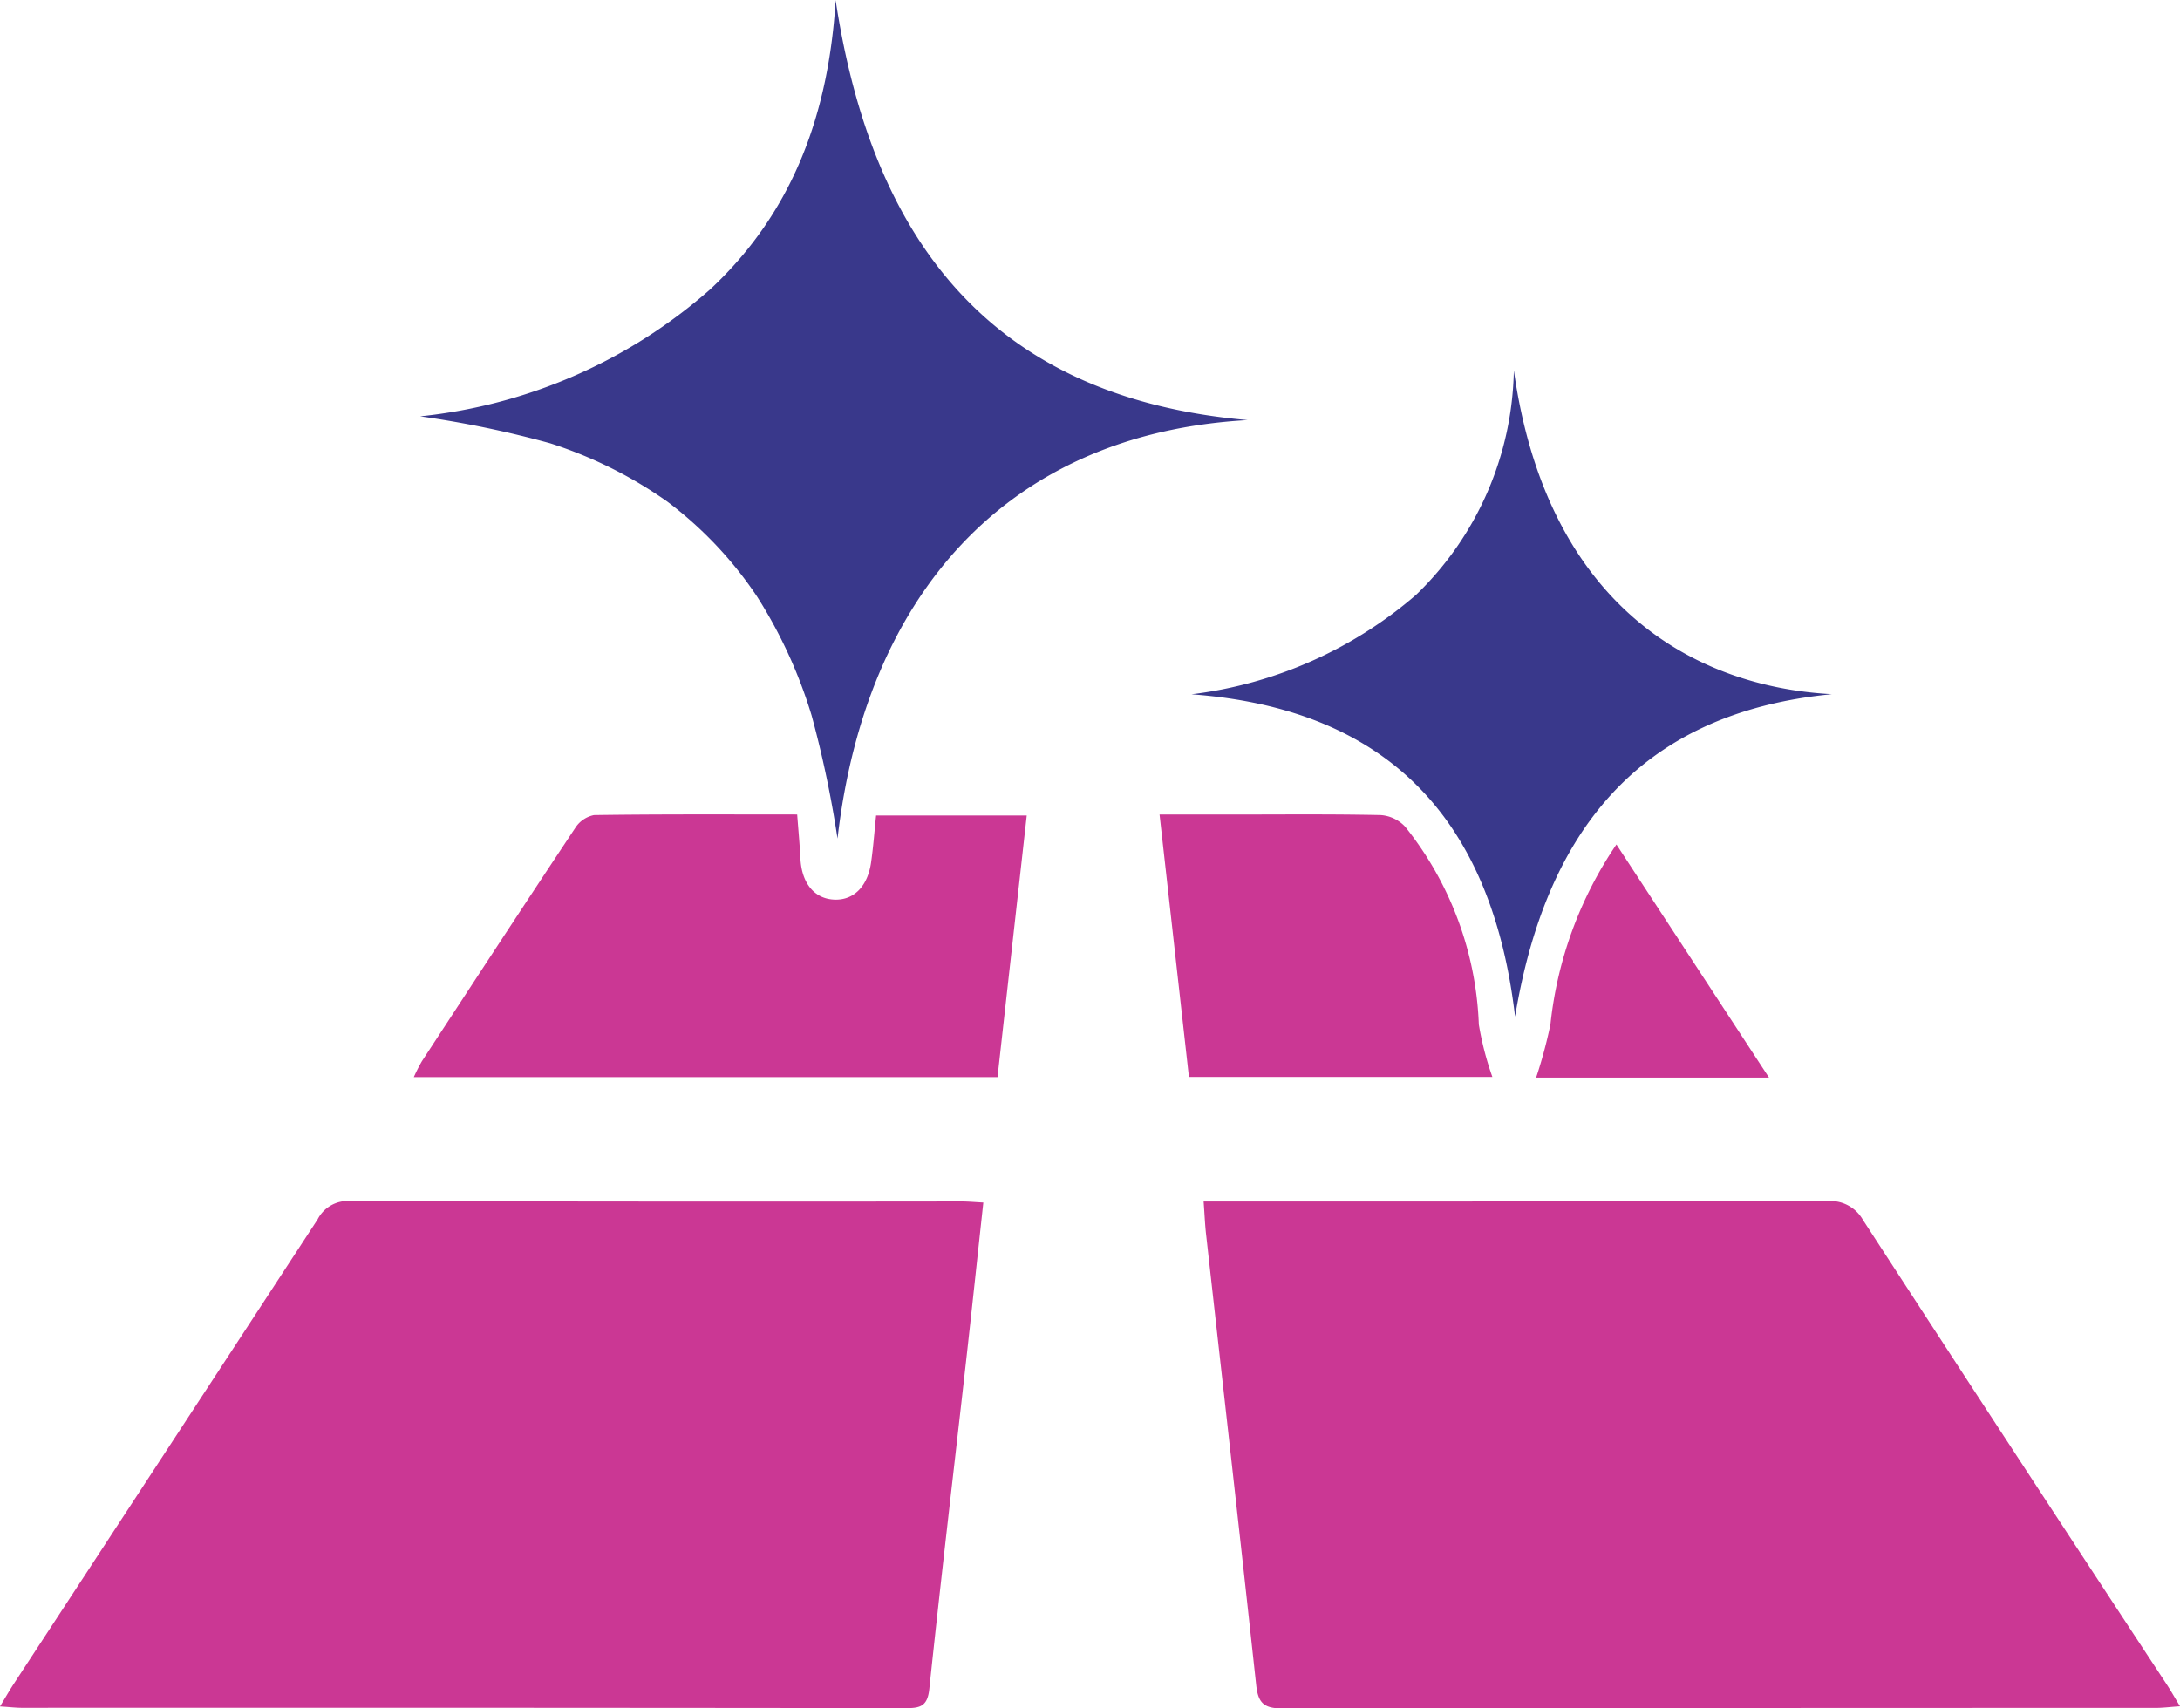
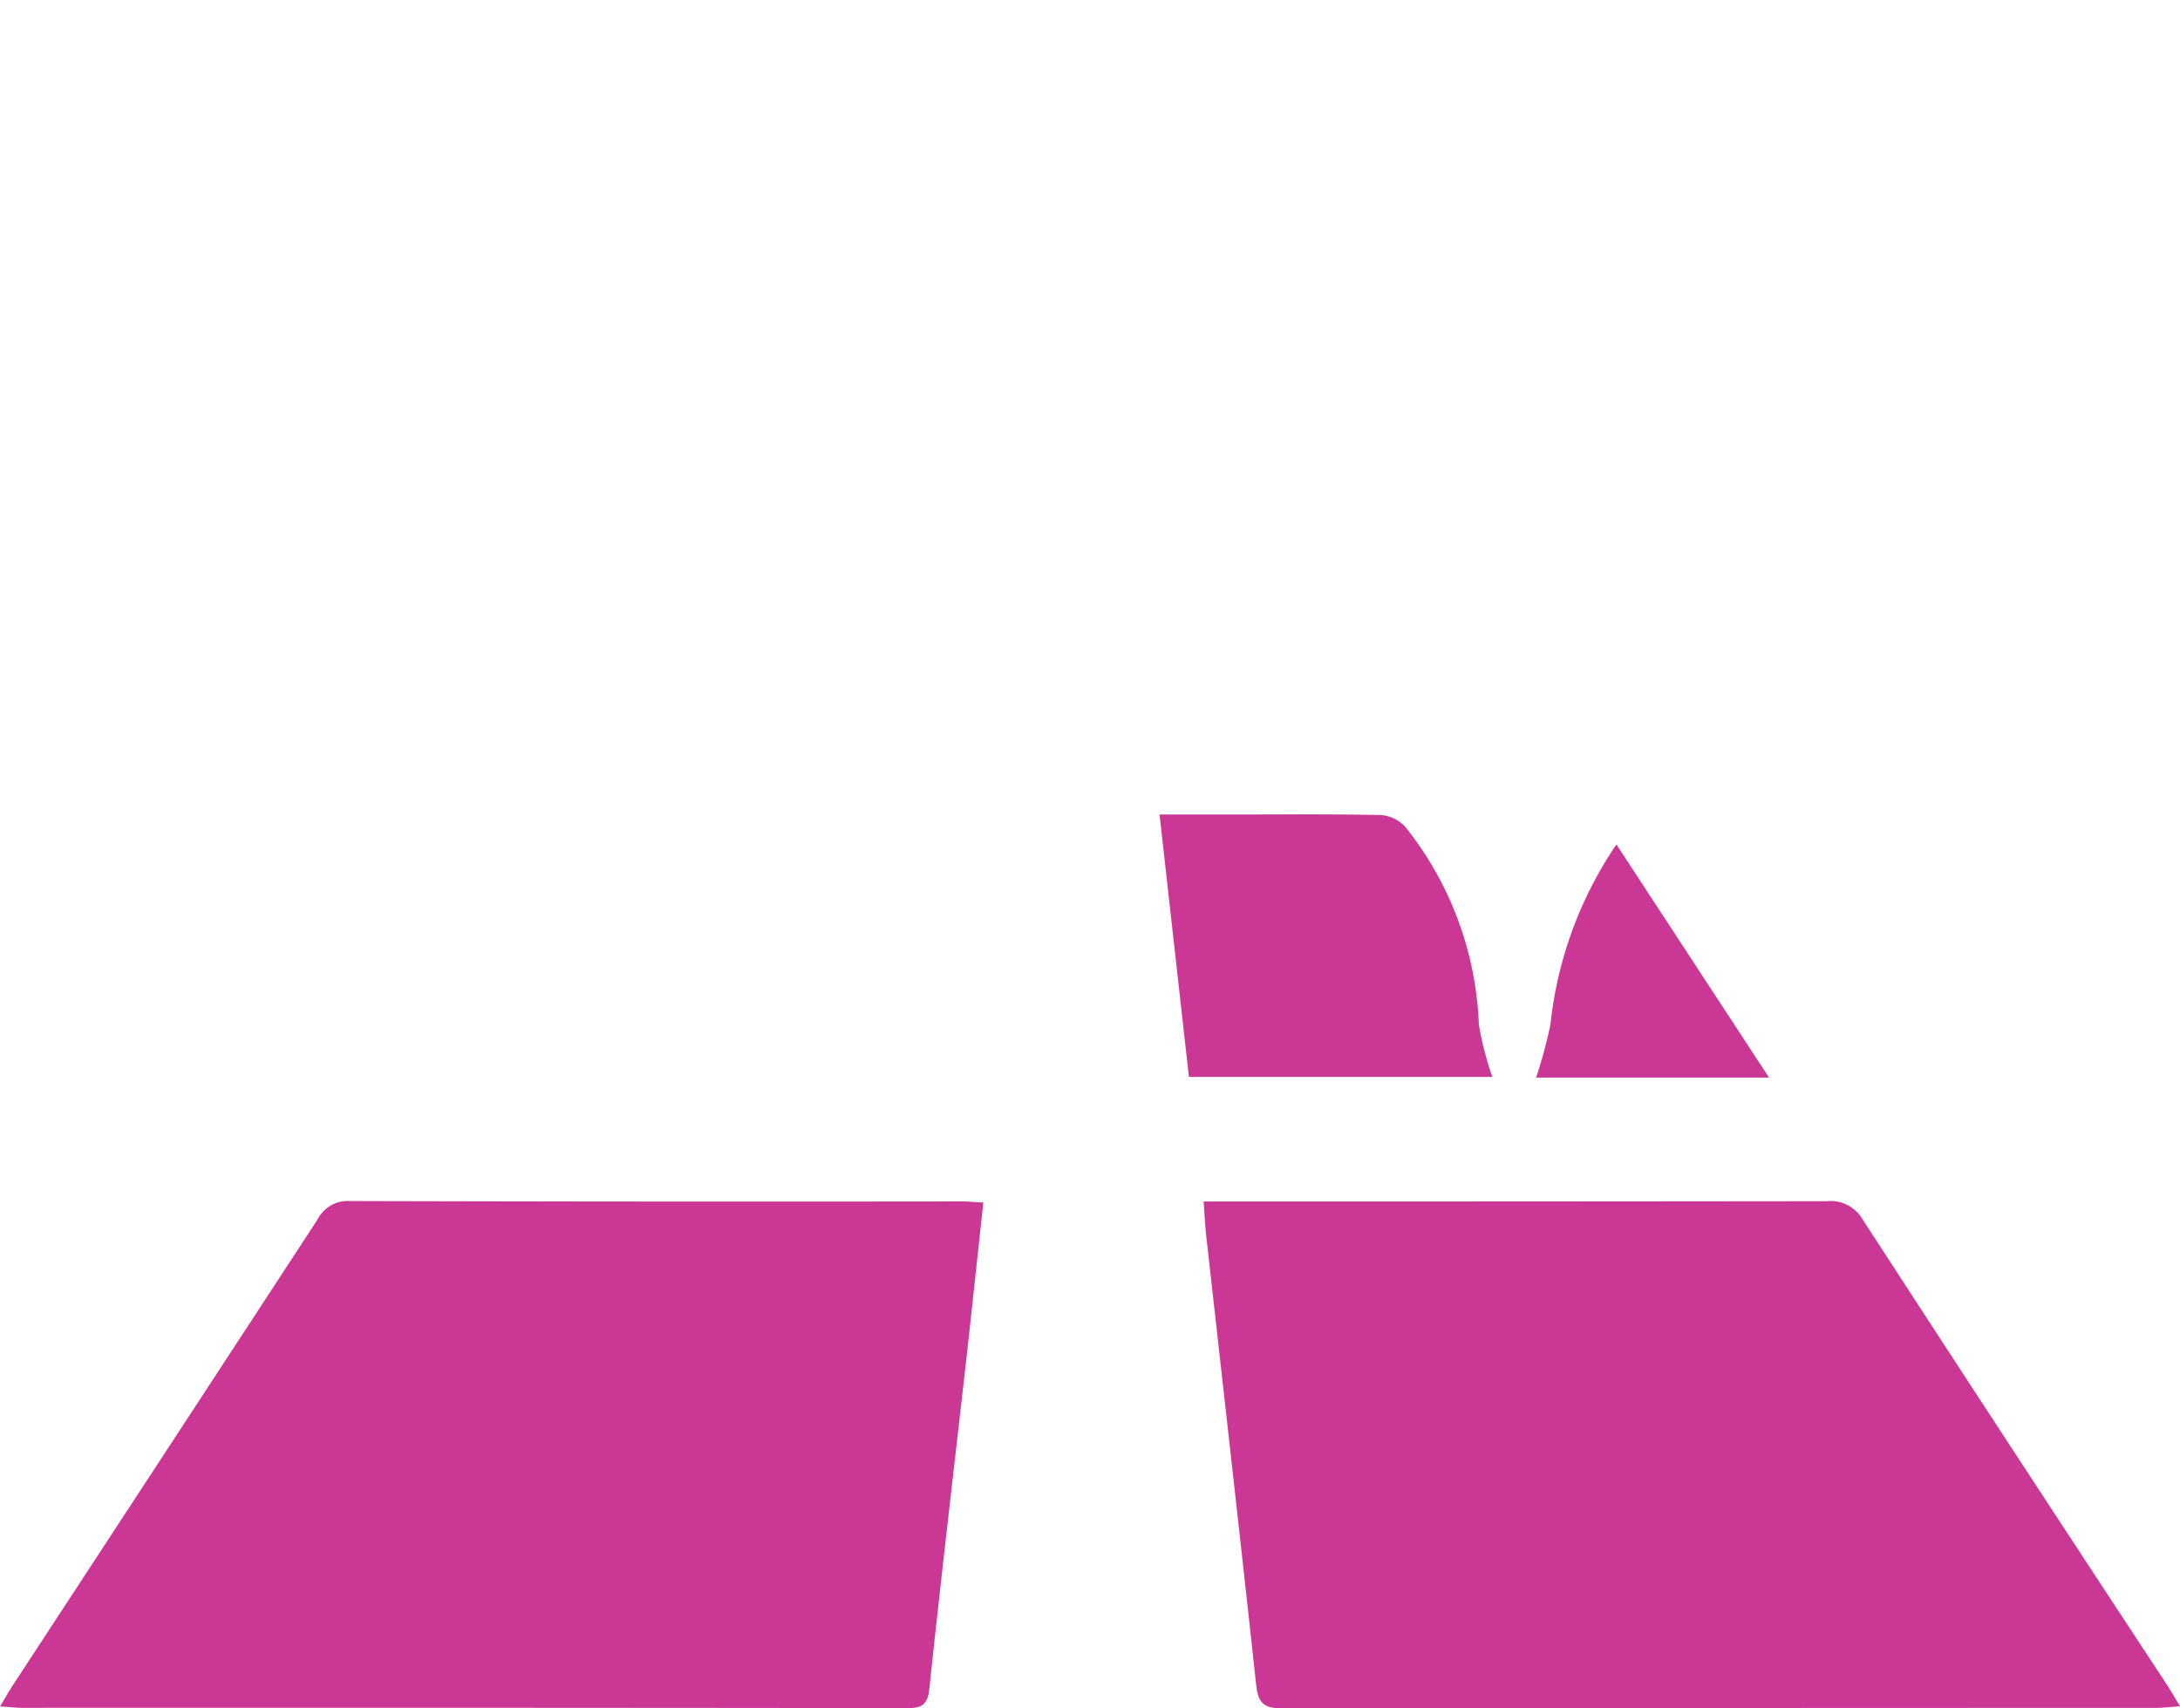
<svg xmlns="http://www.w3.org/2000/svg" id="carpet-cleaning" width="80.379" height="63" viewBox="0 0 80.379 63">
  <defs>
    <clipPath id="clip-path">
      <rect id="Rectangle_1226" data-name="Rectangle 1226" width="80.379" height="63" fill="#cb3794" />
    </clipPath>
  </defs>
  <g id="Group_1981" data-name="Group 1981" clip-path="url(#clip-path)">
    <path id="Path_11959" data-name="Path 11959" d="M36.256,281.8c-.219,2.018-.424,3.965-.643,5.912-.451,4.006-.926,8.011-1.348,12.02-.064.6-.29.711-.828.71q-16.31-.019-32.62-.011c-.227,0-.454-.028-.817-.051.2-.329.336-.568.486-.8q5.616-8.576,11.223-17.157a1.243,1.243,0,0,1,1.179-.68q11.279.03,22.559.015c.254,0,.508.025.809.04" transform="translate(0 -237.453)" fill="#cb3794" />
    <path id="Path_11960" data-name="Path 11960" d="M282.309,281.766h.973q11,0,22-.012a1.368,1.368,0,0,1,1.332.69q5.582,8.593,11.216,17.152c.14.214.266.438.475.783-.365.025-.63.06-.9.06q-16.107,0-32.214.019c-.692,0-.88-.231-.949-.872-.6-5.542-1.23-11.081-1.848-16.621-.04-.36-.054-.722-.089-1.2" transform="translate(-237.926 -237.458)" fill="#cb3794" />
-     <path id="Path_11961" data-name="Path 11961" d="M113.863,0c1.339,8.821,5.689,14.665,15.192,15.491-8.911.5-14.09,6.491-15.121,15.433a39.657,39.657,0,0,0-.955-4.54,17.724,17.724,0,0,0-2.014-4.389,14.374,14.374,0,0,0-3.31-3.5,15.874,15.874,0,0,0-4.315-2.148,37.886,37.886,0,0,0-4.794-.994,19.145,19.145,0,0,0,10.7-4.689c3.091-2.886,4.368-6.551,4.619-10.662" transform="translate(-83.054)" fill="#39388b" />
-     <path id="Path_11962" data-name="Path 11962" d="M114.082,191.074h5.561l-1.078,9.649H97.043a6.194,6.194,0,0,1,.3-.589c1.876-2.868,3.749-5.737,5.646-8.591a1.075,1.075,0,0,1,.7-.484c2.458-.036,4.917-.022,7.49-.022.042.562.093,1.094.12,1.628.048.916.521,1.49,1.266,1.512.7.021,1.21-.484,1.338-1.366.082-.566.123-1.138.186-1.738" transform="translate(-81.786 -161.002)" fill="#cb3794" />
-     <path id="Path_11963" data-name="Path 11963" d="M291.322,86.881c1.194,8.489,6.454,11.655,11.725,11.94-7.216.7-10.565,5.187-11.68,11.888-.837-7.132-4.543-11.336-11.93-11.884a15.547,15.547,0,0,0,8.278-3.666,11.78,11.78,0,0,0,3.607-8.278" transform="translate(-235.505 -73.222)" fill="#39388b" />
    <path id="Path_11964" data-name="Path 11964" d="M284.221,200.7H273.03l-1.083-9.677h2.58c1.859,0,3.718-.02,5.576.02a1.363,1.363,0,0,1,.9.429,12.407,12.407,0,0,1,2.716,7.294,11.339,11.339,0,0,0,.5,1.934" transform="translate(-229.193 -160.986)" fill="#cb3794" />
    <path id="Path_11965" data-name="Path 11965" d="M368.853,206.682h-8.589a17.448,17.448,0,0,0,.528-1.963,14.516,14.516,0,0,1,2.432-6.633l5.629,8.6" transform="translate(-303.625 -166.945)" fill="#cb3794" />
  </g>
</svg>